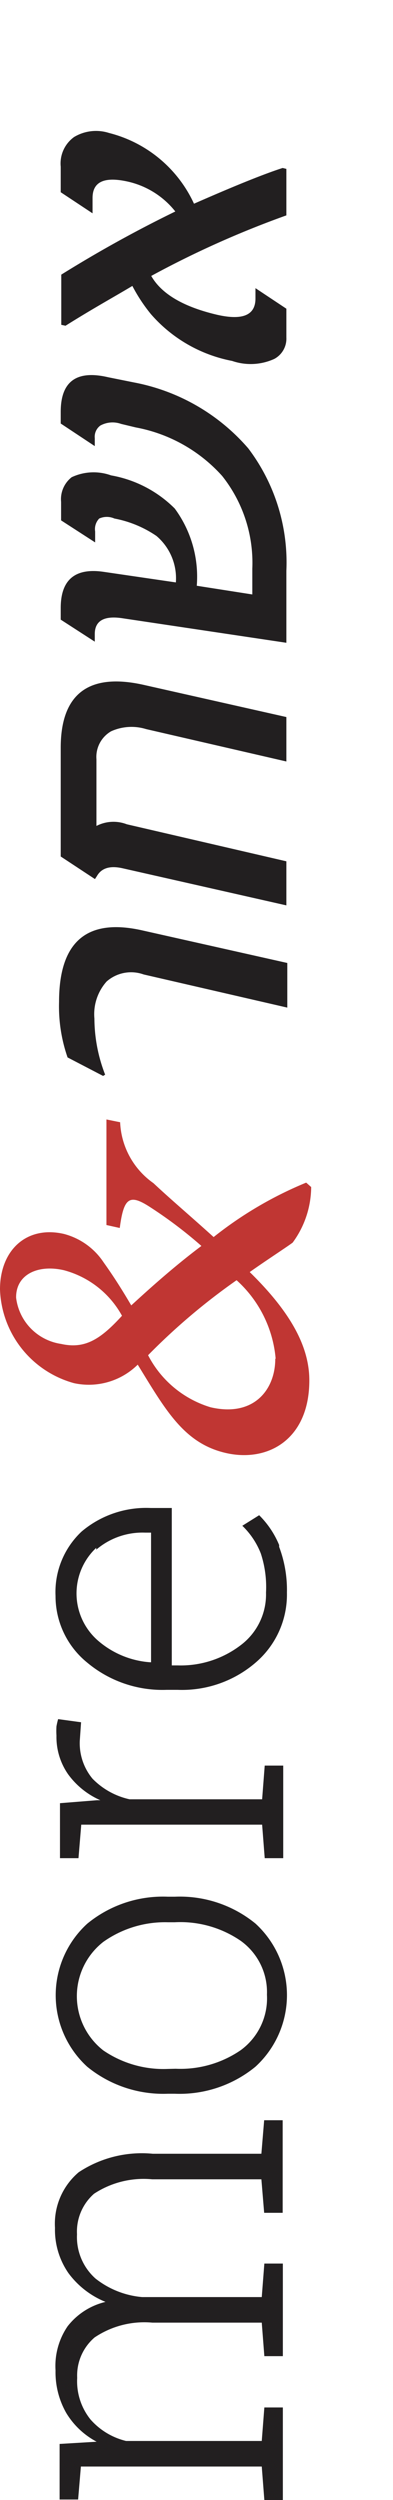
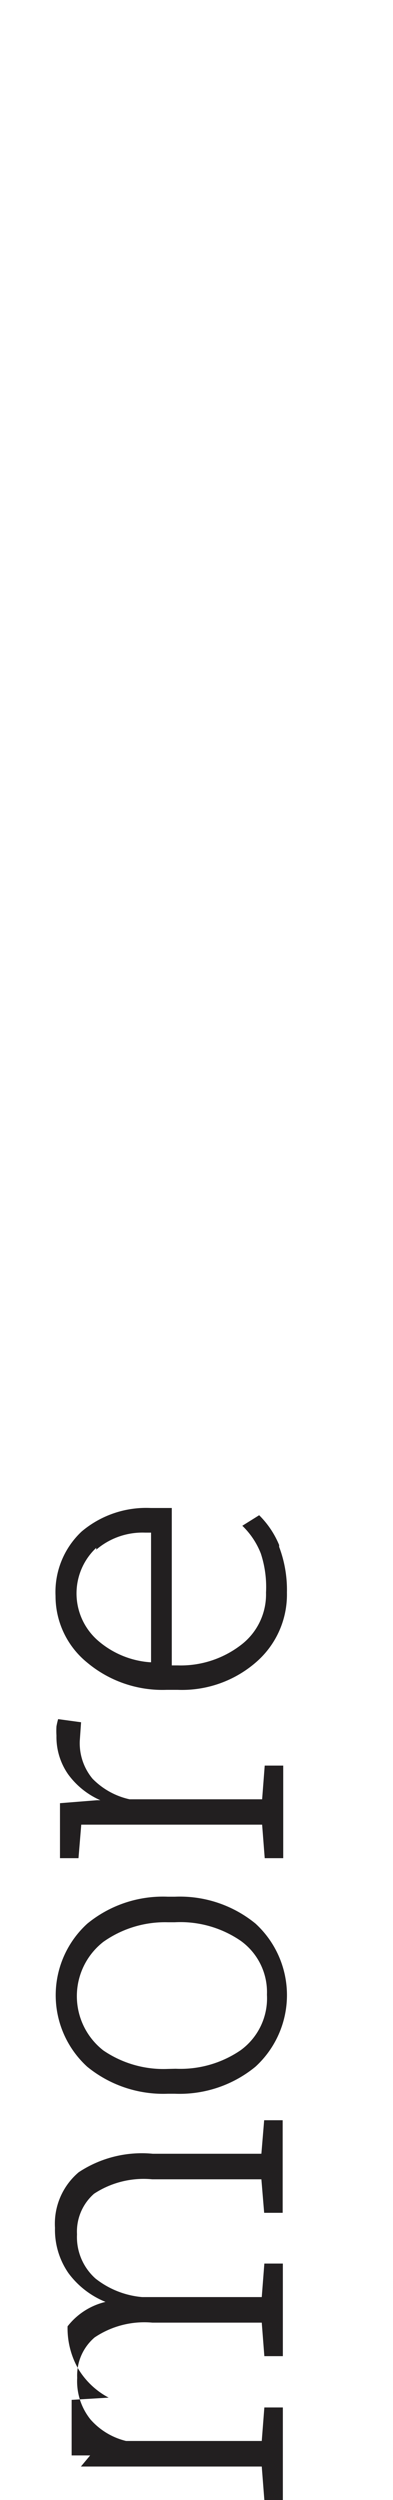
<svg xmlns="http://www.w3.org/2000/svg" id="Layer_1" data-name="Layer 1" viewBox="0 0 21.23 135">
  <defs>
    <style>.cls-1{fill:none;}.cls-2{clip-path:url(#clip-path);}.cls-3{fill:#c03633;}.cls-4{fill:#221f20;}.cls-5{clip-path:url(#clip-path-2);}</style>
    <clipPath id="clip-path">
-       <rect class="cls-1" width="21.23" height="130.27" />
-     </clipPath>
+       </clipPath>
    <clipPath id="clip-path-2">
      <rect class="cls-1" width="21.23" height="135" />
    </clipPath>
  </defs>
  <g class="cls-2">
    <path class="cls-3" d="M5.75,60.45v5.7l.72.16c.22-1.68.54-1.85,1.68-1.1a23.53,23.53,0,0,1,2.73,2.07c-1.64,1.23-3.1,2.58-3.79,3.21C6.47,69.43,6,68.73,5.6,68.17a3.69,3.69,0,0,0-2.15-1.54c-2-.46-3.45.86-3.45,3a5.44,5.44,0,0,0,4,5.06,3.76,3.76,0,0,0,3.44-1c1.51,2.46,2.5,4.25,4.76,4.77s4.51-.72,4.51-3.92c0-1.73-.9-3.58-3.22-5.85.86-.61,2-1.35,2.32-1.59a5.11,5.11,0,0,0,1-3l-.27-.24a20.63,20.63,0,0,0-5,2.94c-1.29-1.17-2.28-2-3.25-2.91a4.24,4.24,0,0,1-1.8-3.29ZM.87,70.05c0-1.24,1.19-1.78,2.58-1.46a5.06,5.06,0,0,1,3.14,2.46c-1.16,1.27-2,1.81-3.29,1.52a2.87,2.87,0,0,1-2.43-2.5Zm14,3.33c0,1.64-1.14,3.16-3.5,2.61A5.63,5.63,0,0,1,8,73.18a34.18,34.18,0,0,1,4.78-4.05,6.46,6.46,0,0,1,2.11,4.23Z" />
-     <path class="cls-4" d="M7.73,50.25Q3.19,49.2,3.19,54.1a8.38,8.38,0,0,0,.46,3l1.92,1,.11-.07A8.44,8.44,0,0,1,5.1,55a2.65,2.65,0,0,1,.66-2,2,2,0,0,1,2-.38l7.76,1.79V52ZM7.84,37c-3-.7-4.56.42-4.56,3.38v5.87l1.85,1.22.11-.17c.25-.43.71-.57,1.4-.41l8.83,2V46.51l-8.62-2a2,2,0,0,0-1.64.09V41A1.6,1.6,0,0,1,6,39.49a2.67,2.67,0,0,1,1.89-.12l7.58,1.75v-2.4Zm-2-16.63c-1.71-.4-2.56.23-2.56,1.87v.63l1.84,1.22v-.43a.75.75,0,0,1,.3-.68,1.37,1.37,0,0,1,1.12-.09l.79.19A8.3,8.3,0,0,1,12,25.7a7.54,7.54,0,0,1,1.63,5v1.4l-3-.47a6.21,6.21,0,0,0-1.19-4.17A6.44,6.44,0,0,0,6,25.67a2.78,2.78,0,0,0-2.13.1,1.51,1.51,0,0,0-.57,1.33v1l1.84,1.19V28.7A.82.82,0,0,1,5.36,28,1,1,0,0,1,6.18,28a6,6,0,0,1,2.27.94A3,3,0,0,1,9.5,31.45l-3.89-.57c-1.55-.23-2.33.42-2.33,1.95v.63l1.84,1.19v-.41c0-.71.49-1,1.46-.86l8.89,1.33V30.82a10.2,10.2,0,0,0-2.06-6.61,10.81,10.81,0,0,0-6.18-3.56ZM15.27,9.07Q13.8,9.54,10.48,11A6.92,6.92,0,0,0,5.89,7.18,2.3,2.3,0,0,0,4,7.4,1.76,1.76,0,0,0,3.28,9v1.38L5,11.52v-.83c0-.88.64-1.17,1.92-.88a4.54,4.54,0,0,1,2.55,1.61,67.66,67.66,0,0,0-6.16,3.41v2.71l.23.05C5,16.67,6.22,16,7.15,15.44a8.87,8.87,0,0,0,1,1.52,7.74,7.74,0,0,0,4.39,2.53,3.07,3.07,0,0,0,2.28-.11,1.24,1.24,0,0,0,.65-1.15V16.67L13.8,15.56v.56c0,.9-.69,1.19-2.06.88Q9,16.36,8.17,14.9a51.85,51.85,0,0,1,7.3-3.27V9.12Z" />
  </g>
  <g class="cls-5">
-     <path class="cls-4" d="M5.2,83.68a3.84,3.84,0,0,1,2.63-.92h.33v7l-.06,0a4.82,4.82,0,0,1-2.82-1.18,3.38,3.38,0,0,1-.08-5m9.88-.15A4.91,4.91,0,0,0,14,81.82l-.91.57a4.18,4.18,0,0,1,1,1.5A5.8,5.8,0,0,1,14.37,86,3.43,3.43,0,0,1,13,88.84a5.33,5.33,0,0,1-3.4,1.09H9.28v-8.5H8.15A5.4,5.4,0,0,0,4.41,82.7,4.48,4.48,0,0,0,3,86.18a4.62,4.62,0,0,0,1.7,3.59A6.33,6.33,0,0,0,9,91.25H9.6a6.09,6.09,0,0,0,4.23-1.49A4.83,4.83,0,0,0,15.5,86a6.58,6.58,0,0,0-.42-2.47m-11.84,15v1.81h1l.15-1.81h9.77l.14,1.81h1v-5h-1l-.14,1.82H7A4,4,0,0,1,5,96.05,3,3,0,0,1,4.31,94l.07-1-1.24-.17a3.91,3.91,0,0,0-.09.39,4,4,0,0,0,0,.5,3.52,3.52,0,0,0,.63,2.09,4.28,4.28,0,0,0,1.74,1.4H5.24l-2,.16Zm5.83,13.19a5.76,5.76,0,0,1-3.49-1,3.72,3.72,0,0,1,0-5.86,5.76,5.76,0,0,1,3.49-1.06h.37A5.76,5.76,0,0,1,13,104.8a3.41,3.41,0,0,1,1.42,2.91,3.47,3.47,0,0,1-1.42,3,5.75,5.75,0,0,1-3.51,1Zm.37,1.34a6.45,6.45,0,0,0,4.36-1.46,5.24,5.24,0,0,0,0-7.73,6.45,6.45,0,0,0-4.36-1.45H9.07a6.44,6.44,0,0,0-4.36,1.46,5.23,5.23,0,0,0,0,7.72,6.49,6.49,0,0,0,4.36,1.46ZM4.37,133.19h9.77l.14,1.81h1v-5h-1l-.14,1.81H6.81a3.72,3.72,0,0,1-1.92-1.16,3.3,3.3,0,0,1-.72-2.25,2.7,2.7,0,0,1,.94-2.18,4.81,4.81,0,0,1,3.12-.8h5.91l.14,1.81h1v-5h-1l-.14,1.81H7.68a4.72,4.72,0,0,1-2.52-1,3,3,0,0,1-1-2.39,2.72,2.72,0,0,1,.92-2.19,4.87,4.87,0,0,1,3.14-.78h5.9l.15,1.81h1v-5h-1l-.15,1.81H8.25a6.17,6.17,0,0,0-4,1,3.64,3.64,0,0,0-1.28,3,4.11,4.11,0,0,0,.73,2.45,4.67,4.67,0,0,0,2,1.55,3.67,3.67,0,0,0-2.05,1.32A3.8,3.8,0,0,0,3,128a4.44,4.44,0,0,0,.58,2.3,4.23,4.23,0,0,0,1.64,1.55l-2,.12v3h1Z" />
+     <path class="cls-4" d="M5.2,83.68a3.84,3.84,0,0,1,2.63-.92h.33v7l-.06,0a4.82,4.82,0,0,1-2.82-1.18,3.38,3.38,0,0,1-.08-5m9.88-.15A4.91,4.91,0,0,0,14,81.82l-.91.57a4.18,4.18,0,0,1,1,1.5A5.8,5.8,0,0,1,14.37,86,3.43,3.43,0,0,1,13,88.84a5.33,5.33,0,0,1-3.4,1.09H9.28v-8.5H8.15A5.4,5.4,0,0,0,4.41,82.7,4.48,4.48,0,0,0,3,86.18a4.62,4.62,0,0,0,1.7,3.59A6.33,6.33,0,0,0,9,91.25H9.6a6.09,6.09,0,0,0,4.23-1.49A4.83,4.83,0,0,0,15.5,86a6.58,6.58,0,0,0-.42-2.47m-11.84,15v1.81h1l.15-1.81h9.77l.14,1.81h1v-5h-1l-.14,1.82H7A4,4,0,0,1,5,96.05,3,3,0,0,1,4.31,94l.07-1-1.24-.17a3.91,3.91,0,0,0-.09.39,4,4,0,0,0,0,.5,3.52,3.52,0,0,0,.63,2.09,4.28,4.28,0,0,0,1.74,1.4H5.24l-2,.16Zm5.83,13.19a5.76,5.76,0,0,1-3.49-1,3.72,3.72,0,0,1,0-5.86,5.76,5.76,0,0,1,3.49-1.06h.37A5.76,5.76,0,0,1,13,104.8a3.41,3.41,0,0,1,1.42,2.91,3.47,3.47,0,0,1-1.42,3,5.75,5.75,0,0,1-3.51,1Zm.37,1.34a6.45,6.45,0,0,0,4.36-1.46,5.24,5.24,0,0,0,0-7.73,6.45,6.45,0,0,0-4.36-1.45H9.07a6.44,6.44,0,0,0-4.36,1.46,5.23,5.23,0,0,0,0,7.72,6.49,6.49,0,0,0,4.36,1.46ZM4.37,133.19h9.77l.14,1.81h1v-5h-1l-.14,1.81H6.81a3.72,3.72,0,0,1-1.92-1.16,3.3,3.3,0,0,1-.72-2.25,2.7,2.7,0,0,1,.94-2.18,4.81,4.81,0,0,1,3.12-.8h5.91l.14,1.81h1v-5h-1l-.14,1.81H7.68a4.72,4.72,0,0,1-2.52-1,3,3,0,0,1-1-2.39,2.72,2.72,0,0,1,.92-2.19,4.87,4.87,0,0,1,3.14-.78h5.9l.15,1.81h1v-5h-1l-.15,1.81H8.25a6.17,6.17,0,0,0-4,1,3.64,3.64,0,0,0-1.28,3,4.11,4.11,0,0,0,.73,2.45,4.67,4.67,0,0,0,2,1.55,3.67,3.67,0,0,0-2.05,1.32a4.44,4.44,0,0,0,.58,2.3,4.23,4.23,0,0,0,1.64,1.55l-2,.12v3h1Z" />
  </g>
</svg>